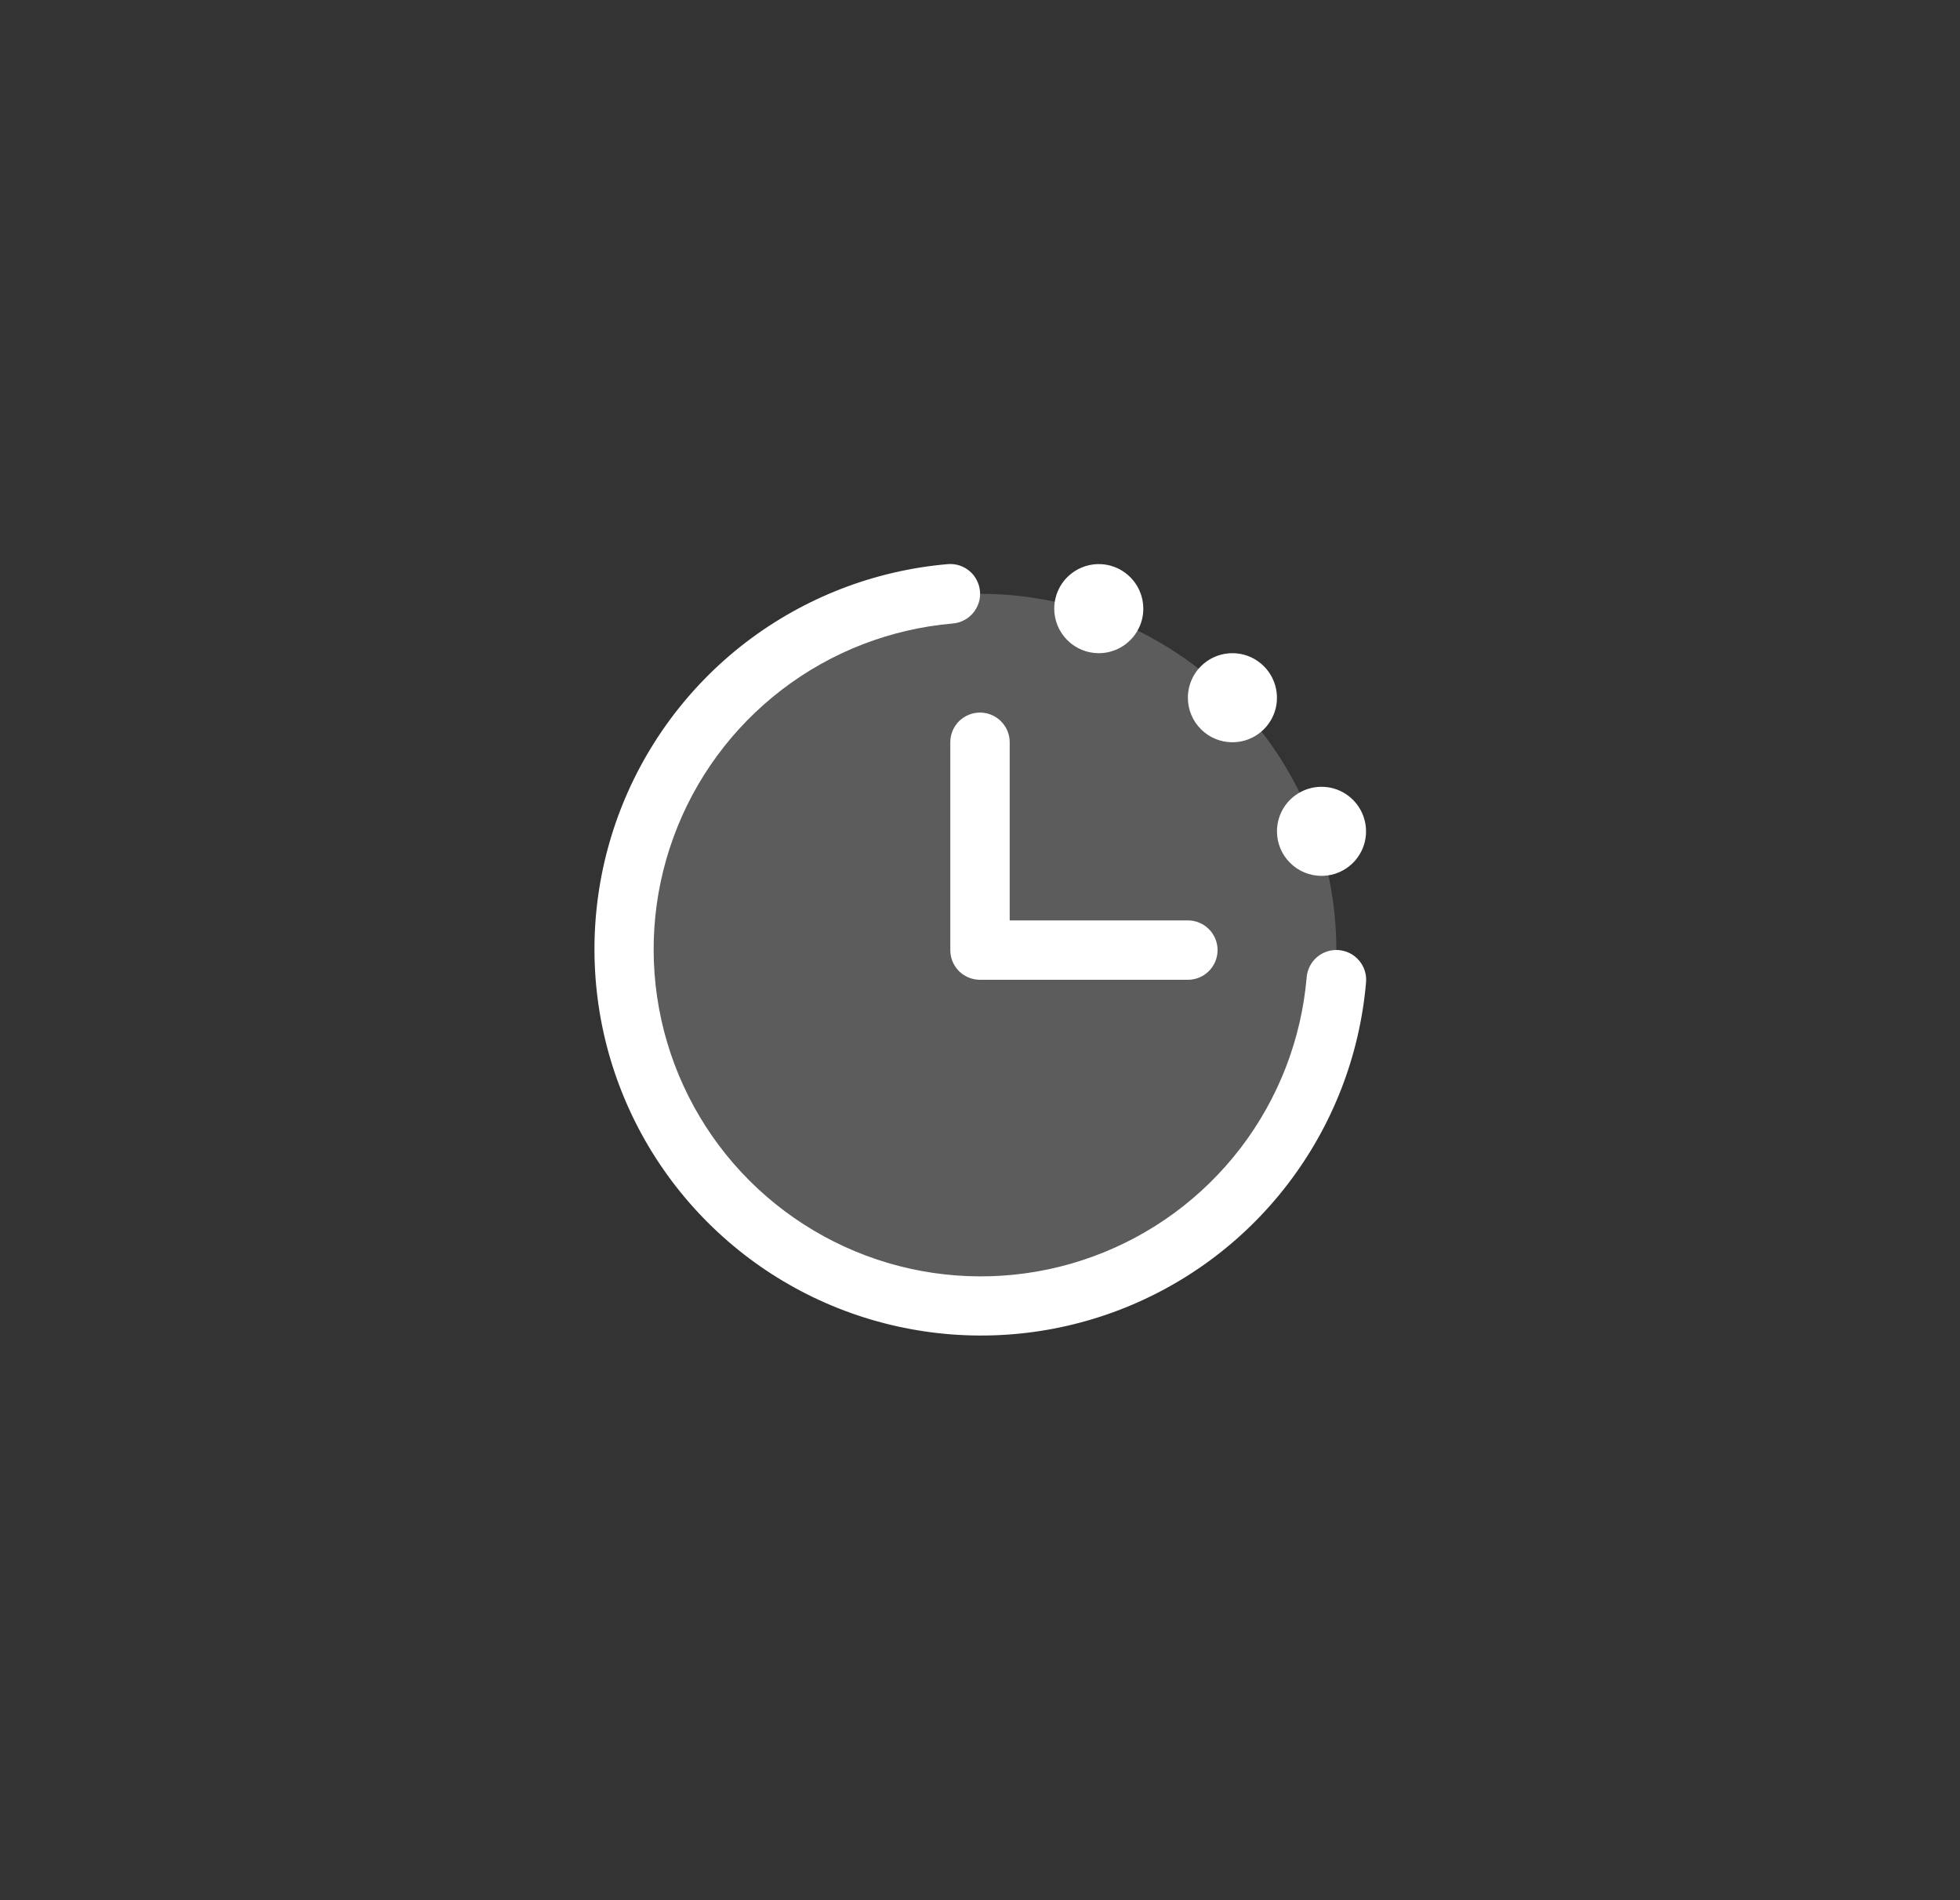
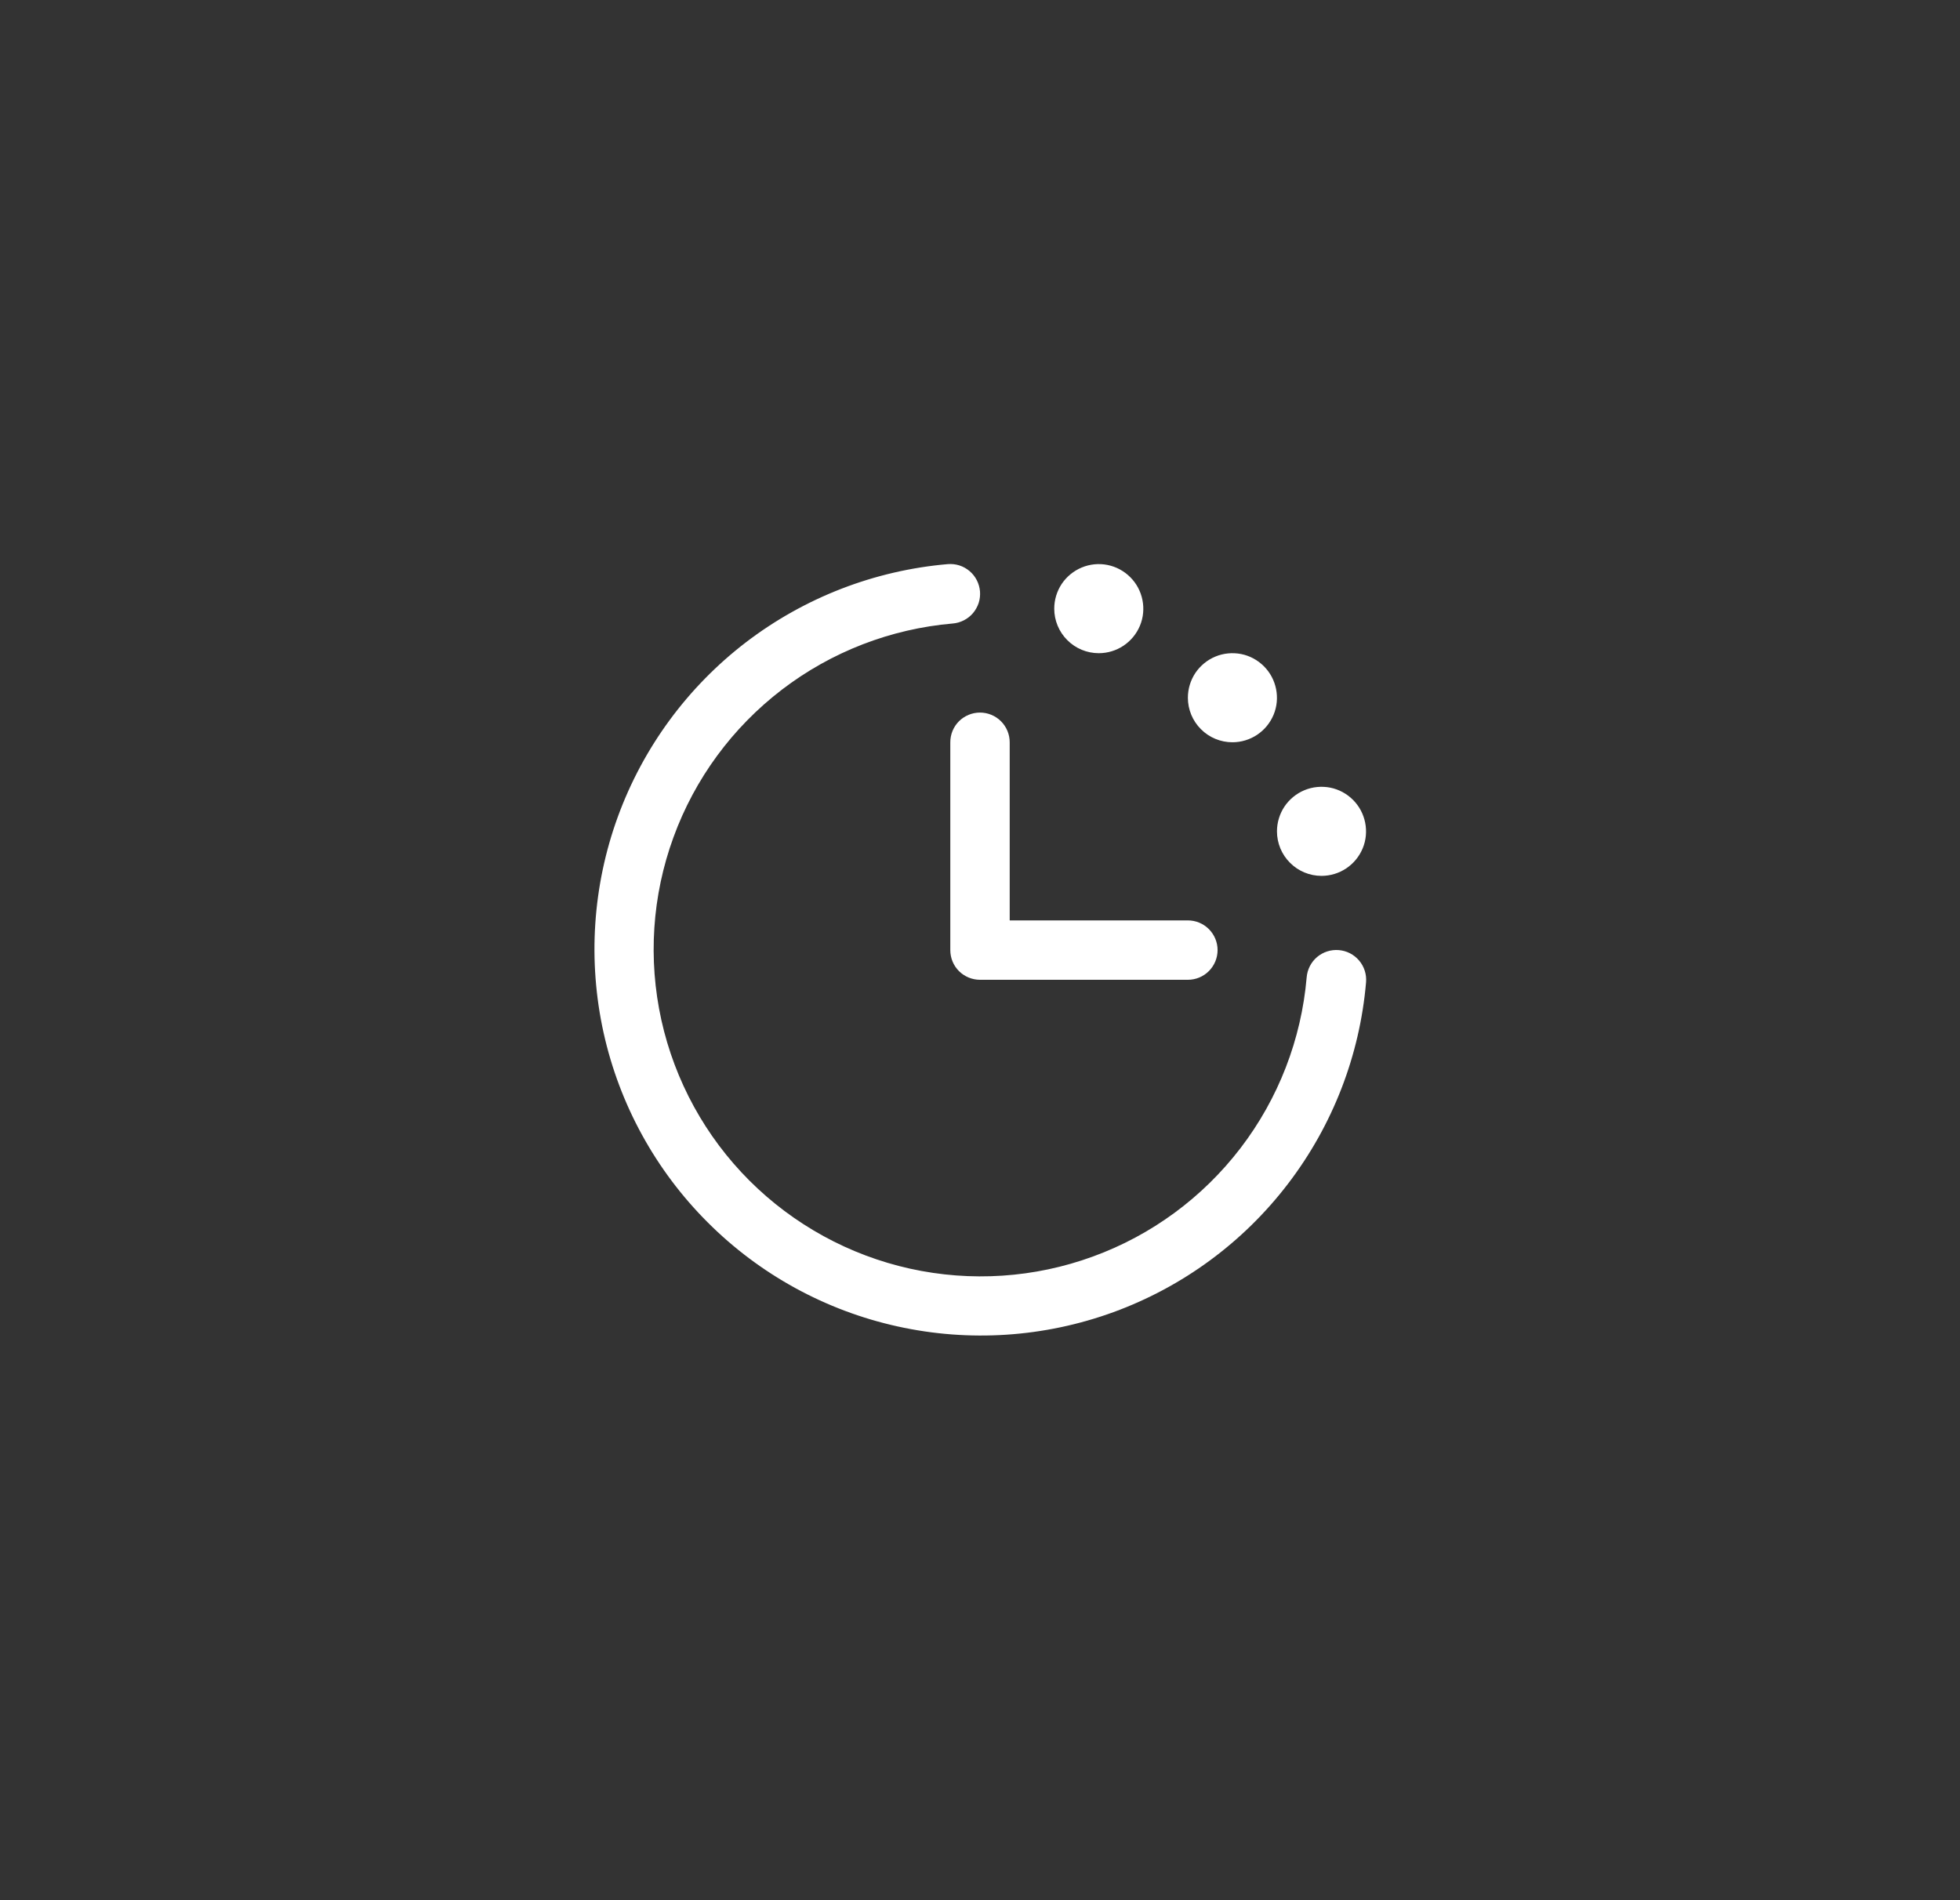
<svg xmlns="http://www.w3.org/2000/svg" width="33" height="32" viewBox="0 0 33 32" fill="none">
  <rect x="0" y="0" width="33" height="32" fill="#333333" stroke="none" />
-   <path opacity="0.2" d="M22.5 16C22.5 17.187 22.148 18.347 21.489 19.333C20.829 20.32 19.892 21.089 18.796 21.543C17.7 21.997 16.493 22.116 15.329 21.885C14.166 21.653 13.097 21.082 12.257 20.243C11.418 19.404 10.847 18.334 10.615 17.171C10.384 16.007 10.503 14.8 10.957 13.704C11.411 12.607 12.18 11.671 13.167 11.011C14.153 10.352 15.313 10 16.5 10C18.091 10 19.617 10.632 20.743 11.757C21.868 12.883 22.5 14.409 22.5 16Z" fill="white" />
  <path d="M23 16.541C22.894 17.776 22.437 18.955 21.683 19.939C20.93 20.924 19.911 21.672 18.747 22.097C17.582 22.522 16.32 22.605 15.11 22.337C13.9 22.07 12.791 21.462 11.915 20.585C11.038 19.709 10.43 18.6 10.162 17.39C9.895 16.179 9.978 14.918 10.403 13.753C10.828 12.589 11.576 11.57 12.56 10.816C13.545 10.063 14.724 9.606 15.959 9.5C16.024 9.495 16.09 9.502 16.153 9.522C16.216 9.542 16.274 9.575 16.324 9.617C16.375 9.66 16.416 9.712 16.446 9.771C16.476 9.829 16.494 9.893 16.5 9.959C16.505 10.024 16.498 10.091 16.478 10.153C16.457 10.216 16.425 10.274 16.383 10.324C16.34 10.375 16.288 10.416 16.229 10.446C16.171 10.476 16.107 10.495 16.041 10.5C14.996 10.59 13.998 10.976 13.165 11.614C12.332 12.252 11.698 13.114 11.339 14.1C10.979 15.085 10.909 16.153 11.135 17.177C11.362 18.202 11.876 19.14 12.618 19.882C13.36 20.623 14.298 21.138 15.323 21.365C16.347 21.591 17.415 21.521 18.4 21.161C19.386 20.802 20.248 20.168 20.886 19.335C21.524 18.502 21.91 17.504 22 16.459C22.011 16.326 22.074 16.203 22.175 16.117C22.277 16.031 22.409 15.989 22.541 16C22.674 16.011 22.797 16.074 22.883 16.176C22.969 16.277 23.011 16.409 23 16.541ZM16 12.5V16C16 16.133 16.052 16.26 16.146 16.354C16.24 16.447 16.367 16.5 16.5 16.5H20C20.133 16.5 20.26 16.447 20.353 16.354C20.447 16.26 20.5 16.133 20.5 16C20.5 15.867 20.447 15.74 20.353 15.646C20.26 15.553 20.133 15.5 20 15.5H17V12.5C17 12.367 16.947 12.24 16.853 12.146C16.76 12.053 16.633 12 16.5 12C16.367 12 16.24 12.053 16.146 12.146C16.052 12.24 16 12.367 16 12.5ZM18.5 11C18.648 11 18.793 10.956 18.916 10.874C19.04 10.791 19.136 10.674 19.193 10.537C19.25 10.4 19.264 10.249 19.235 10.104C19.206 9.958 19.135 9.825 19.03 9.72C18.925 9.615 18.792 9.543 18.646 9.514C18.501 9.485 18.35 9.5 18.213 9.557C18.076 9.614 17.959 9.71 17.876 9.833C17.794 9.957 17.75 10.102 17.75 10.25C17.75 10.449 17.829 10.64 17.97 10.78C18.11 10.921 18.301 11 18.5 11ZM20.75 12.5C20.898 12.5 21.043 12.456 21.166 12.374C21.29 12.291 21.386 12.174 21.443 12.037C21.5 11.9 21.514 11.749 21.485 11.604C21.456 11.458 21.385 11.325 21.28 11.22C21.175 11.115 21.042 11.043 20.896 11.014C20.751 10.986 20.6 11 20.463 11.057C20.326 11.114 20.209 11.21 20.126 11.333C20.044 11.457 20 11.602 20 11.75C20 11.949 20.079 12.14 20.22 12.28C20.36 12.421 20.551 12.5 20.75 12.5ZM22.25 14.75C22.398 14.75 22.543 14.706 22.666 14.624C22.79 14.541 22.886 14.424 22.943 14.287C23 14.15 23.014 13.999 22.985 13.854C22.956 13.708 22.885 13.575 22.78 13.47C22.675 13.365 22.542 13.293 22.396 13.264C22.251 13.236 22.1 13.25 21.963 13.307C21.826 13.364 21.709 13.46 21.626 13.583C21.544 13.707 21.5 13.852 21.5 14C21.5 14.199 21.579 14.39 21.72 14.53C21.86 14.671 22.051 14.75 22.25 14.75Z" fill="white" />
</svg>